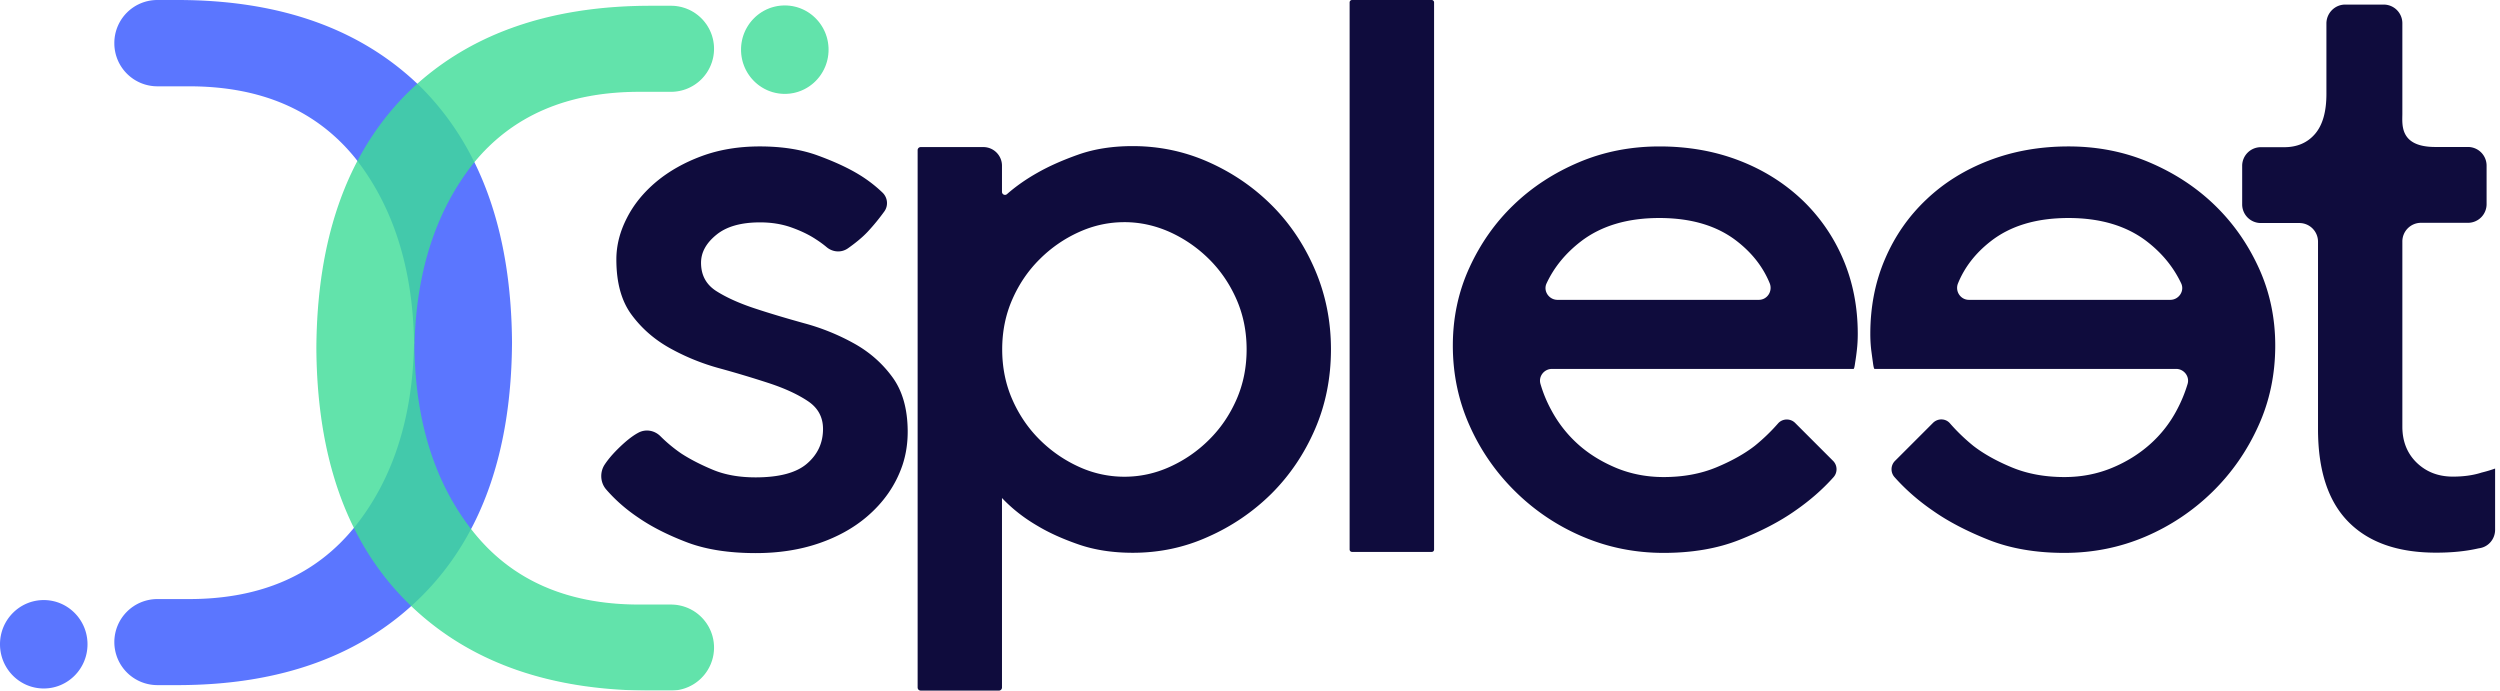
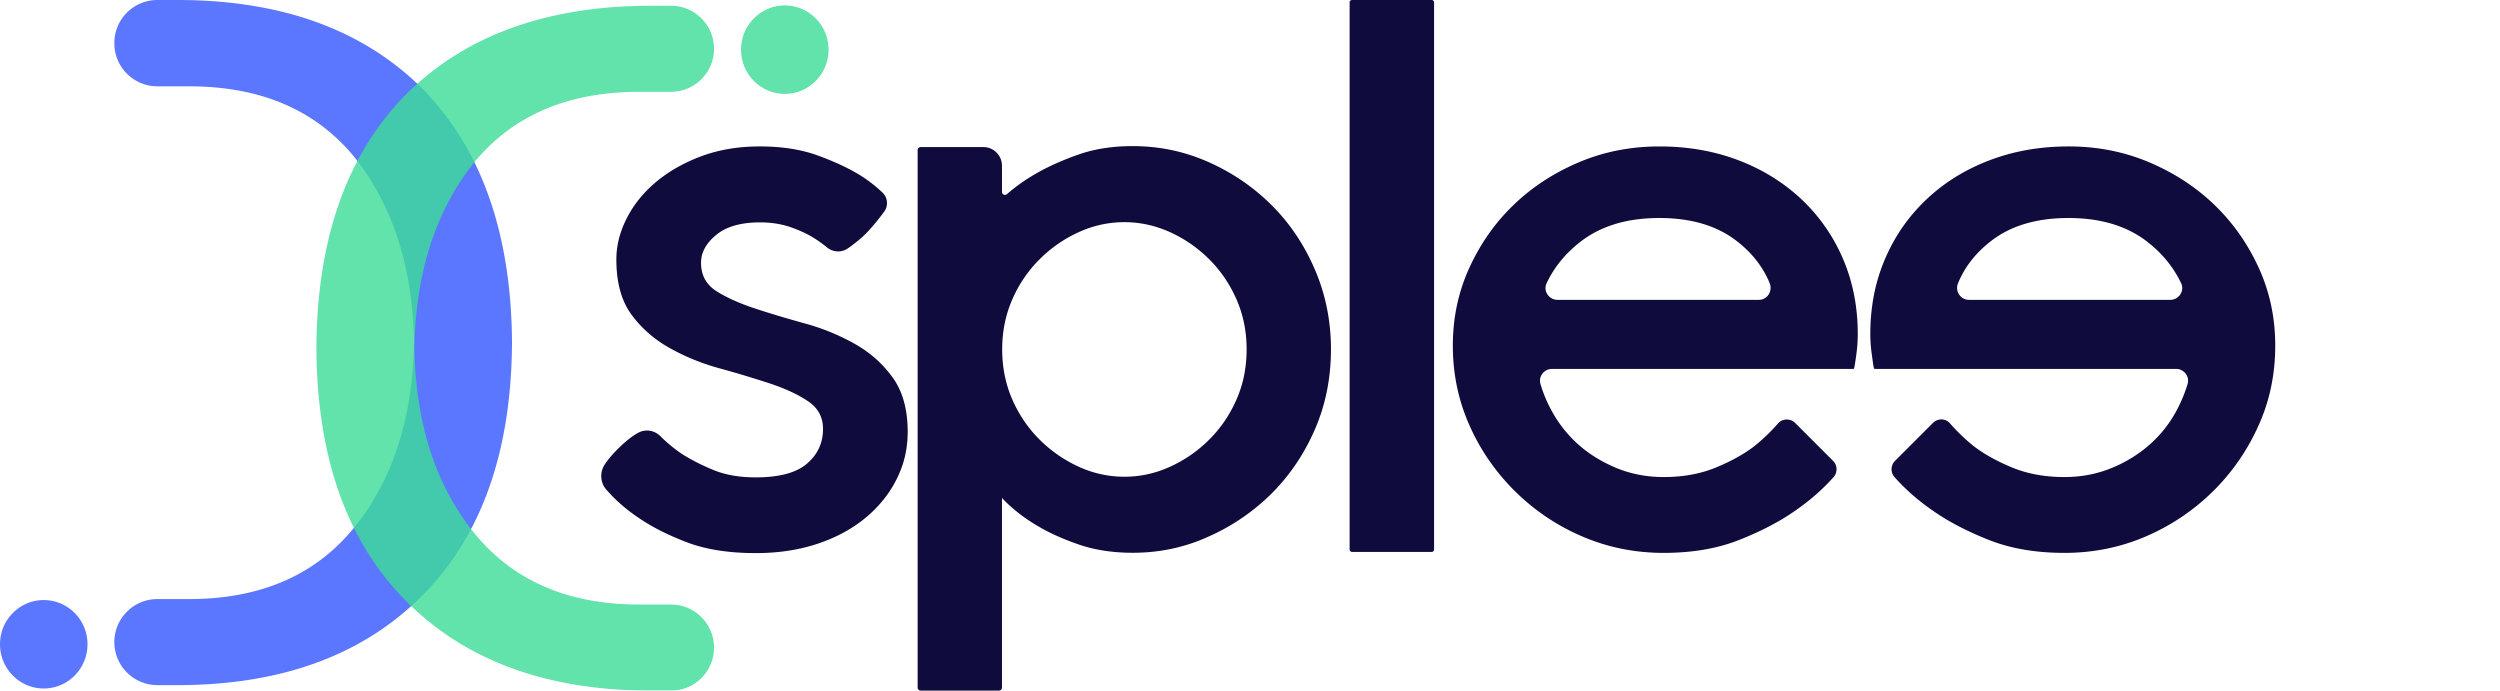
<svg xmlns="http://www.w3.org/2000/svg" width="362" height="100" fill="none">
  <g opacity=".9" fill="#3657FF">
    <path opacity=".9" d="M74.14 49.602c-.092 15.78-4.4 27.962-12.921 36.563-8.614 8.693-20.455 13.04-35.535 13.04h-2.898a6.234 6.234 0 0 1-6.23-6.23 6.234 6.234 0 0 1 6.23-6.23h4.583c10.392 0 18.4-3.49 24.024-10.485 5.52-6.901 8.377-15.779 8.562-26.645-.185-10.866-3.043-19.796-8.562-26.776-5.624-6.902-13.618-10.34-24.024-10.34h-4.583a6.234 6.234 0 0 1-6.23-6.23A6.226 6.226 0 0 1 22.786 0h2.897C40.764 0 52.605 4.294 61.22 12.895c8.509 8.692 12.815 20.928 12.92 36.707ZM6.335 99.692c3.5 0 6.336-2.866 6.336-6.401 0-3.536-2.837-6.401-6.336-6.401S0 89.754 0 93.29c0 3.536 2.836 6.402 6.335 6.402Z" />
  </g>
  <g opacity=".9" fill="#3DDC97">
    <path opacity=".9" d="M45.81 50.398c.092 15.779 4.399 27.962 12.92 36.563C67.344 95.654 79.185 100 94.266 100h2.897a6.234 6.234 0 0 0 6.23-6.23 6.234 6.234 0 0 0-6.23-6.23H92.58c-10.392 0-18.4-3.49-24.01-10.484-5.52-6.902-8.378-15.779-8.562-26.645.184-10.866 3.042-19.796 8.561-26.777 5.624-6.901 13.619-10.339 24.011-10.339h4.584a6.234 6.234 0 0 0 6.229-6.23 6.234 6.234 0 0 0-6.23-6.23h-2.897C79.185.835 67.344 5.13 58.73 13.73c-8.521 8.653-12.828 20.889-12.92 36.668ZM113.64 13.593c3.499 0 6.335-2.866 6.335-6.402 0-3.535-2.836-6.4-6.335-6.4s-6.336 2.865-6.336 6.4c0 3.536 2.837 6.402 6.336 6.402Z" />
  </g>
  <path d="M122.777 35.96c-.948.664-2.196.57-3.081-.173-.49-.411-1.011-.79-1.58-1.154-.98-.648-2.165-1.216-3.539-1.706-1.391-.49-2.892-.727-4.519-.727-2.765 0-4.882.6-6.352 1.817-1.469 1.2-2.196 2.544-2.196 4.03 0 1.784.727 3.143 2.196 4.091 1.47.932 3.318 1.77 5.562 2.512 2.244.743 4.645 1.454 7.205 2.165a32.033 32.033 0 0 1 7.204 2.923c2.244 1.248 4.093 2.876 5.562 4.898 1.438 1.975 2.165 4.55 2.196 7.71.016 1.707-.221 3.429-.774 5.056-.98 2.86-2.702 5.34-5.151 7.426-1.912 1.627-4.234 2.923-6.968 3.855-2.733.932-5.767 1.406-9.1 1.406-3.903 0-7.252-.521-10.017-1.58-2.765-1.058-5.088-2.243-6.968-3.539-1.77-1.185-3.334-2.543-4.677-4.092-.869-.995-.948-2.48-.237-3.586.395-.6.98-1.343 1.833-2.197 1.248-1.248 2.228-1.99 3.018-2.417 1.074-.6 2.37-.38 3.239.49a21.357 21.357 0 0 0 3.033 2.512c1.296.837 2.828 1.627 4.582 2.354 1.754.727 3.808 1.09 6.162 1.09 3.413 0 5.909-.663 7.442-1.99 1.548-1.328 2.322-3.002 2.322-5.025 0-1.706-.726-3.05-2.196-4.029-1.469-.98-3.318-1.832-5.561-2.575a155.567 155.567 0 0 0-7.205-2.165 32.03 32.03 0 0 1-7.205-2.923c-2.243-1.248-4.092-2.86-5.561-4.85-1.47-1.991-2.197-4.645-2.197-7.995 0-2.022.506-4.029 1.533-6.02 1.011-1.99 2.45-3.728 4.282-5.261 1.833-1.517 4.013-2.75 6.525-3.681 2.528-.933 5.325-1.407 8.422-1.407 3.175 0 5.94.427 8.31 1.28 2.354.853 4.361 1.77 5.988 2.75a19.533 19.533 0 0 1 3.492 2.67c.727.71.853 1.848.269 2.686a30.346 30.346 0 0 1-2.418 2.954c-.853.916-1.959 1.77-2.875 2.418ZM164.031 80.042c-2.939 0-5.562-.41-7.884-1.217-2.323-.805-4.298-1.706-5.925-2.686-1.959-1.137-3.666-2.48-5.135-4.028v27.444a.442.442 0 0 1-.443.442h-11.328a.441.441 0 0 1-.442-.442V21.74c0-.253.205-.443.442-.443h9.069A2.7 2.7 0 0 1 145.087 24v3.776c0 .38.442.585.727.332 1.295-1.138 2.765-2.165 4.392-3.081 1.627-.932 3.602-1.817 5.925-2.639 2.322-.821 4.945-1.232 7.884-1.232 3.824 0 7.473.758 10.934 2.291 3.46 1.533 6.509 3.602 9.163 6.24 2.639 2.624 4.74 5.752 6.289 9.354 1.548 3.603 2.322 7.458 2.322 11.534 0 4.156-.774 8.027-2.322 11.597-1.549 3.571-3.65 6.668-6.289 9.306a30.496 30.496 0 0 1-9.163 6.241c-3.445 1.565-7.095 2.323-10.918 2.323Zm-1.217-47.873c-2.275 0-4.471.474-6.588 1.437a19.19 19.19 0 0 0-5.672 3.919c-1.675 1.659-2.987 3.586-3.966 5.814-.98 2.228-1.47 4.645-1.47 7.252s.49 5.04 1.47 7.268c.979 2.228 2.307 4.171 3.966 5.814a19.385 19.385 0 0 0 5.672 3.919 15.722 15.722 0 0 0 6.588 1.438c2.275 0 4.472-.475 6.589-1.438a19.19 19.19 0 0 0 5.672-3.919c1.675-1.659 2.986-3.586 3.966-5.814.979-2.228 1.469-4.645 1.469-7.268 0-2.607-.49-5.024-1.469-7.252-.98-2.228-2.307-4.171-3.966-5.814a19.398 19.398 0 0 0-5.672-3.919c-2.117-.948-4.314-1.438-6.589-1.438ZM207.306 79.916h-11.534a.35.35 0 0 1-.347-.348V.348a.35.35 0 0 1 .347-.348h11.534a.35.35 0 0 1 .348.348v79.22a.34.34 0 0 1-.348.348ZM224.717 53.42c-1.121 0-1.975 1.074-1.659 2.164a18.763 18.763 0 0 0 1.533 3.729 18.063 18.063 0 0 0 3.903 5.008c1.579 1.422 3.444 2.56 5.561 3.445 2.117.869 4.392 1.311 6.841 1.311 2.844 0 5.388-.474 7.632-1.406 2.243-.932 4.092-1.975 5.561-3.113a27.436 27.436 0 0 0 3.381-3.255c.648-.726 1.786-.742 2.465-.063l2.149 2.149 3.35 3.35a1.72 1.72 0 0 1 .047 2.37c-1.58 1.77-3.429 3.38-5.53 4.834-2.196 1.549-4.882 2.955-8.058 4.219-3.176 1.264-6.841 1.896-10.997 1.896-4.155 0-8.058-.79-11.723-2.354a31.16 31.16 0 0 1-9.701-6.478 30.962 30.962 0 0 1-6.652-9.543c-1.627-3.618-2.449-7.49-2.449-11.645 0-3.997.79-7.758 2.386-11.25 1.596-3.491 3.729-6.54 6.415-9.116 2.686-2.591 5.846-4.645 9.464-6.178 3.618-1.532 7.505-2.29 11.66-2.29s7.979.679 11.486 2.022c3.508 1.343 6.526 3.239 9.101 5.656a25.742 25.742 0 0 1 5.988 8.611c1.422 3.318 2.133 6.936 2.133 10.855 0 .853-.047 1.627-.126 2.306a31.018 31.018 0 0 1-.253 1.849c-.079.616-.158.916-.237.916h-43.671Zm15.547-21.852c-4.645 0-8.421 1.138-11.36 3.397-2.212 1.706-3.871 3.729-4.961 6.067-.521 1.106.348 2.386 1.58 2.386h29.151c1.232 0 2.038-1.264 1.58-2.402-.948-2.322-2.512-4.344-4.693-6.05-2.891-2.276-6.651-3.398-11.297-3.398ZM272.418 53.42h-.98c-.079 0-.158-.3-.237-.917-.079-.537-.158-1.154-.252-1.849a20.495 20.495 0 0 1-.127-2.306c0-3.935.711-7.553 2.133-10.855 1.422-3.318 3.413-6.178 5.988-8.61 2.56-2.434 5.594-4.314 9.101-5.657 3.508-1.343 7.331-2.023 11.487-2.023 4.155 0 8.042.759 11.66 2.291 3.618 1.533 6.778 3.587 9.464 6.178 2.686 2.591 4.819 5.625 6.415 9.117 1.595 3.491 2.385 7.236 2.385 11.25 0 4.154-.805 8.041-2.449 11.644-1.627 3.602-3.839 6.794-6.651 9.543a31.559 31.559 0 0 1-9.701 6.478c-3.666 1.564-7.568 2.354-11.724 2.354-4.155 0-7.821-.632-10.997-1.896-3.175-1.264-5.861-2.67-8.057-4.219-2.118-1.453-3.95-3.065-5.53-4.834a1.717 1.717 0 0 1 .047-2.37l3.35-3.35 2.148-2.149c.696-.695 1.833-.68 2.465.063a27.507 27.507 0 0 0 3.381 3.255c1.47 1.138 3.318 2.18 5.562 3.113 2.243.932 4.787 1.406 7.631 1.406 2.449 0 4.724-.442 6.842-1.311 2.117-.87 3.965-2.023 5.561-3.445a17.566 17.566 0 0 0 3.903-5.008 20.416 20.416 0 0 0 1.532-3.73c.316-1.073-.537-2.164-1.659-2.164h-42.691Zm15.8-18.455c-2.18 1.706-3.745 3.729-4.693 6.051-.474 1.138.348 2.402 1.58 2.402h29.151c1.232 0 2.101-1.28 1.58-2.386-1.106-2.338-2.749-4.36-4.961-6.067-2.939-2.26-6.715-3.397-11.36-3.397s-8.406 1.122-11.297 3.397Z" fill="#0F0C3D" />
-   <path d="M339.582.664h5.578a2.7 2.7 0 0 1 2.701 2.701V16.494c0 1.501-.448 4.788 4.764 4.788h4.732a2.7 2.7 0 0 1 2.702 2.702v5.577a2.7 2.7 0 0 1-2.702 2.702h-6.794a2.7 2.7 0 0 0-2.702 2.702v26.812c0 2.133.696 3.871 2.07 5.214 1.391 1.343 3.129 2.023 5.246 2.023 1.548 0 2.938-.19 4.155-.585a19.518 19.518 0 0 0 1.959-.584v8.863c0 1.296-.9 2.418-2.164 2.655a8.94 8.94 0 0 0-.269.047c-1.785.41-3.823.616-6.114.616-5.53 0-9.765-1.485-12.704-4.471-2.938-2.986-4.392-7.458-4.392-13.43V34.997a2.7 2.7 0 0 0-2.702-2.702h-5.577a2.7 2.7 0 0 1-2.702-2.702v-5.577a2.7 2.7 0 0 1 2.702-2.702h3.397c1.864 0 3.365-.648 4.456-1.928 1.106-1.295 1.643-3.223 1.643-5.798V3.38c.015-1.5 1.232-2.717 2.717-2.717Z" fill="#0F0C3D" />
</svg>